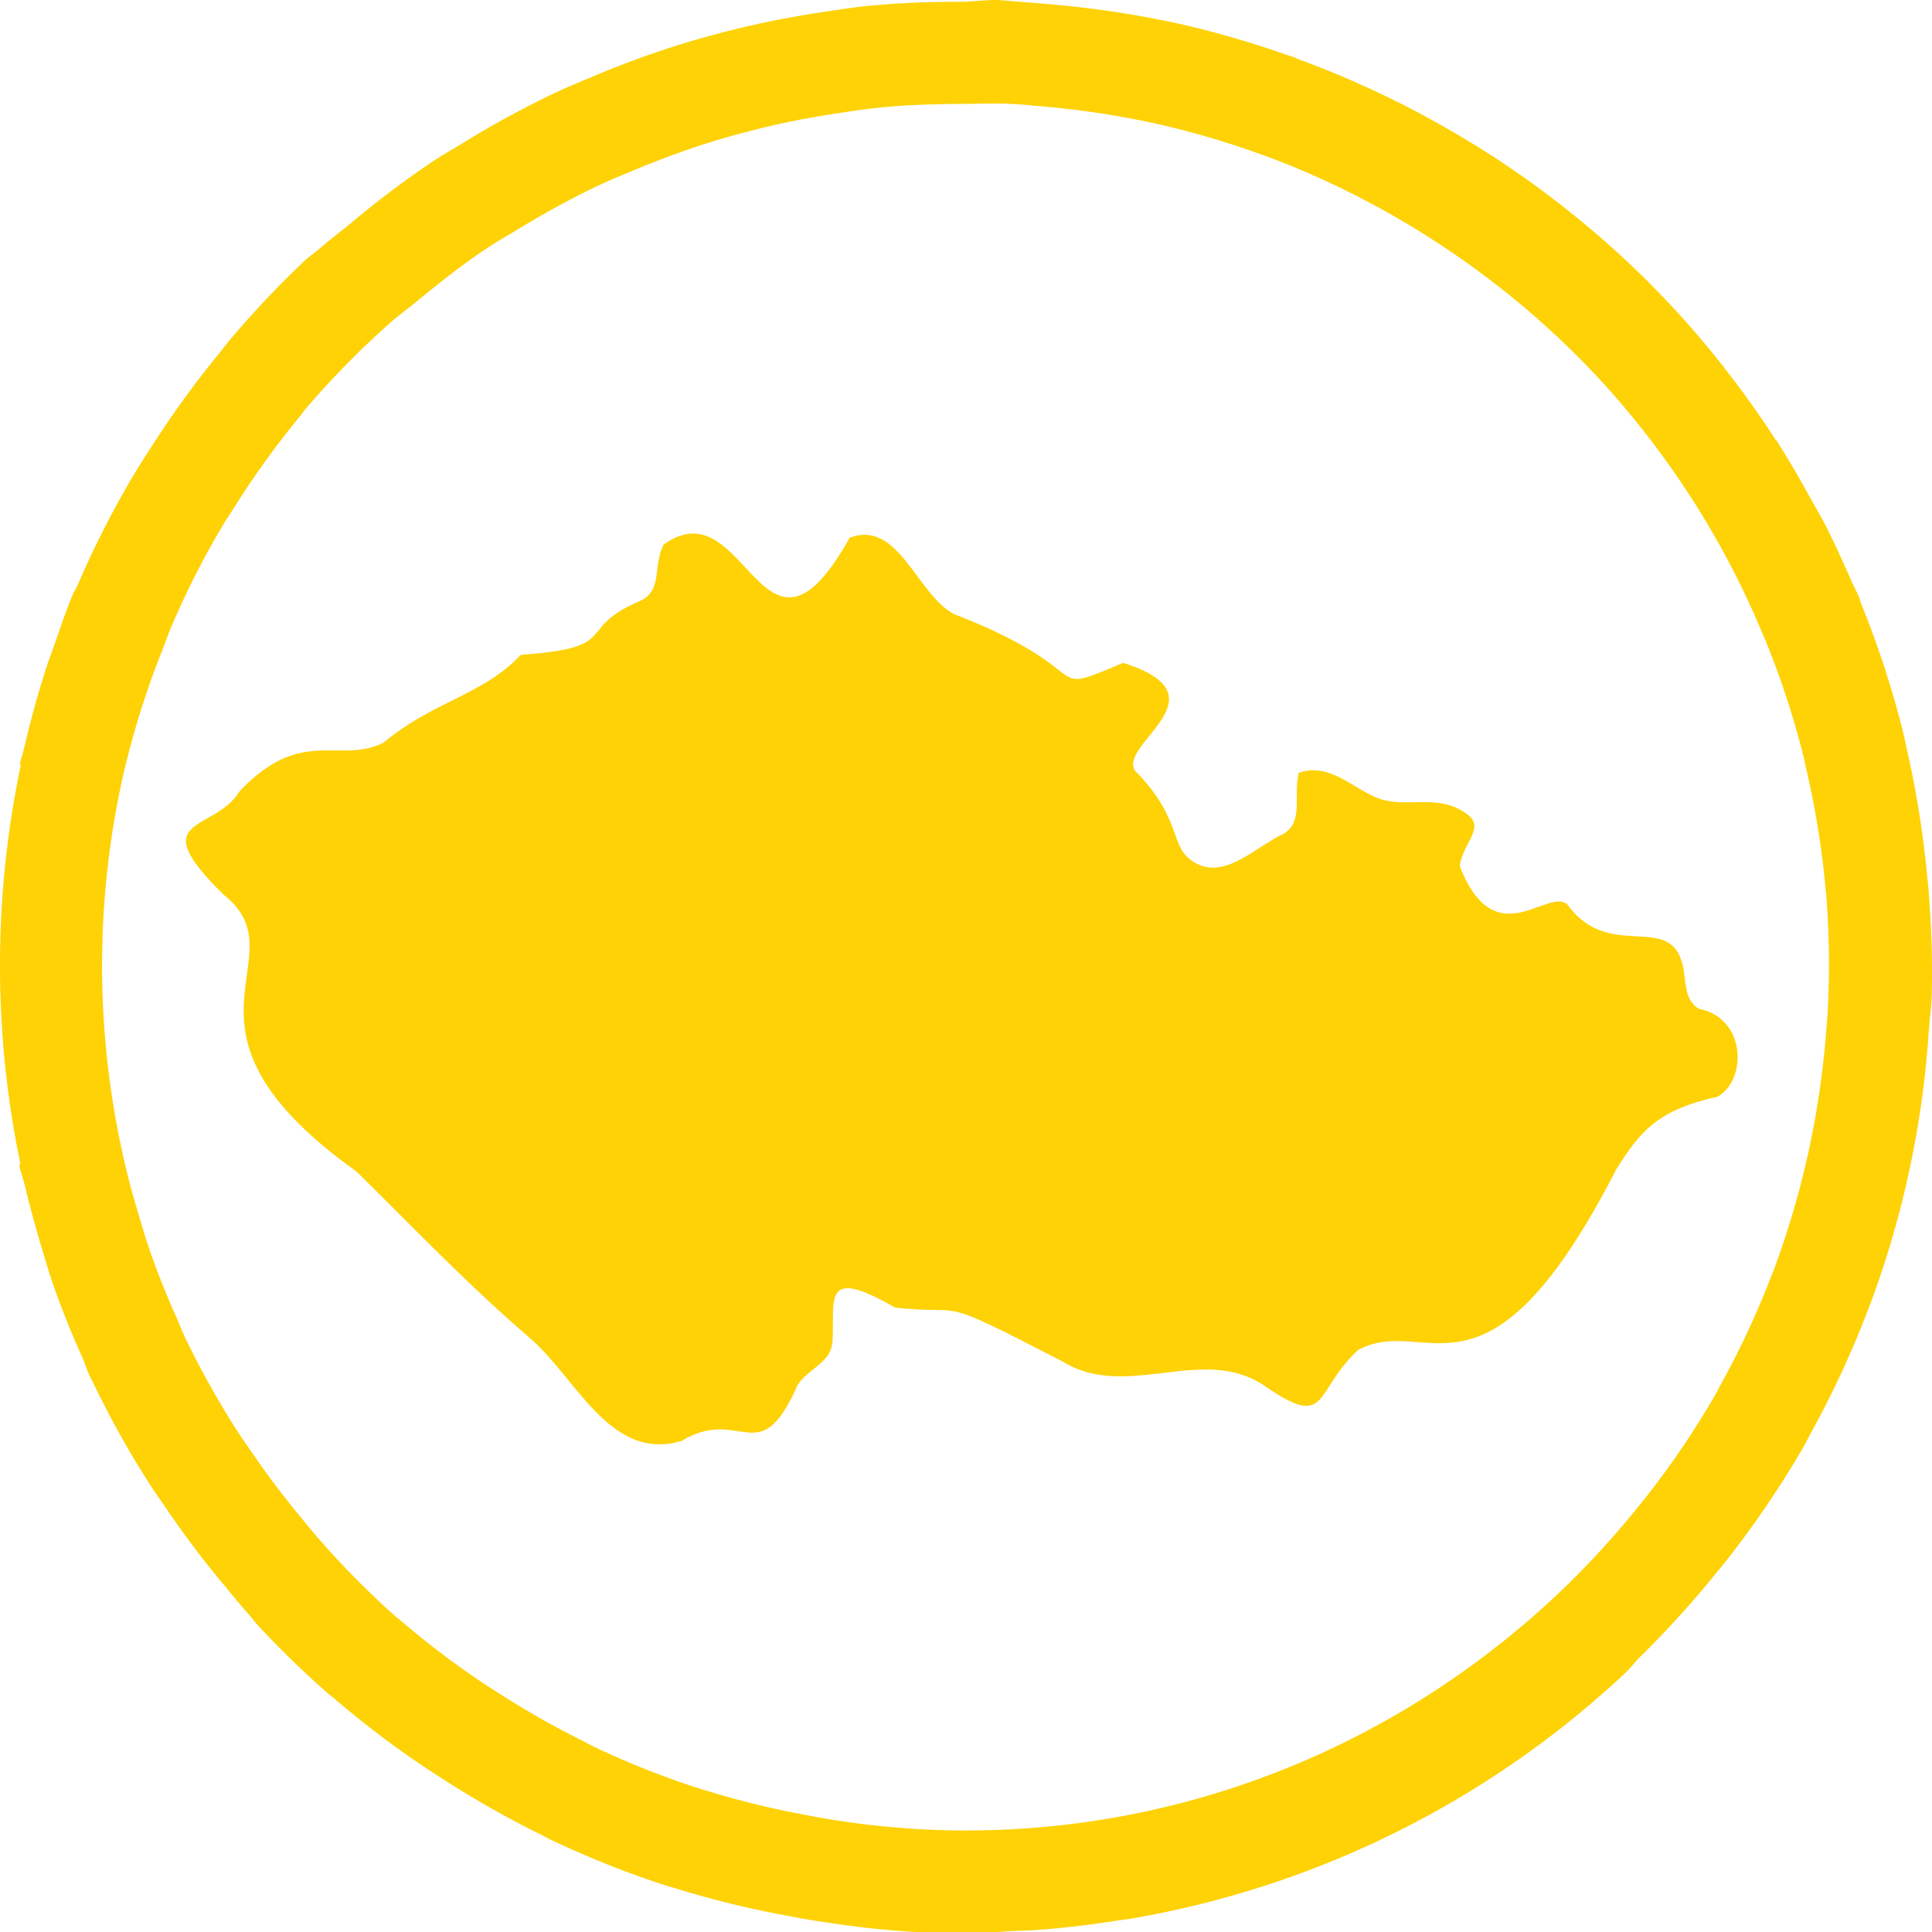
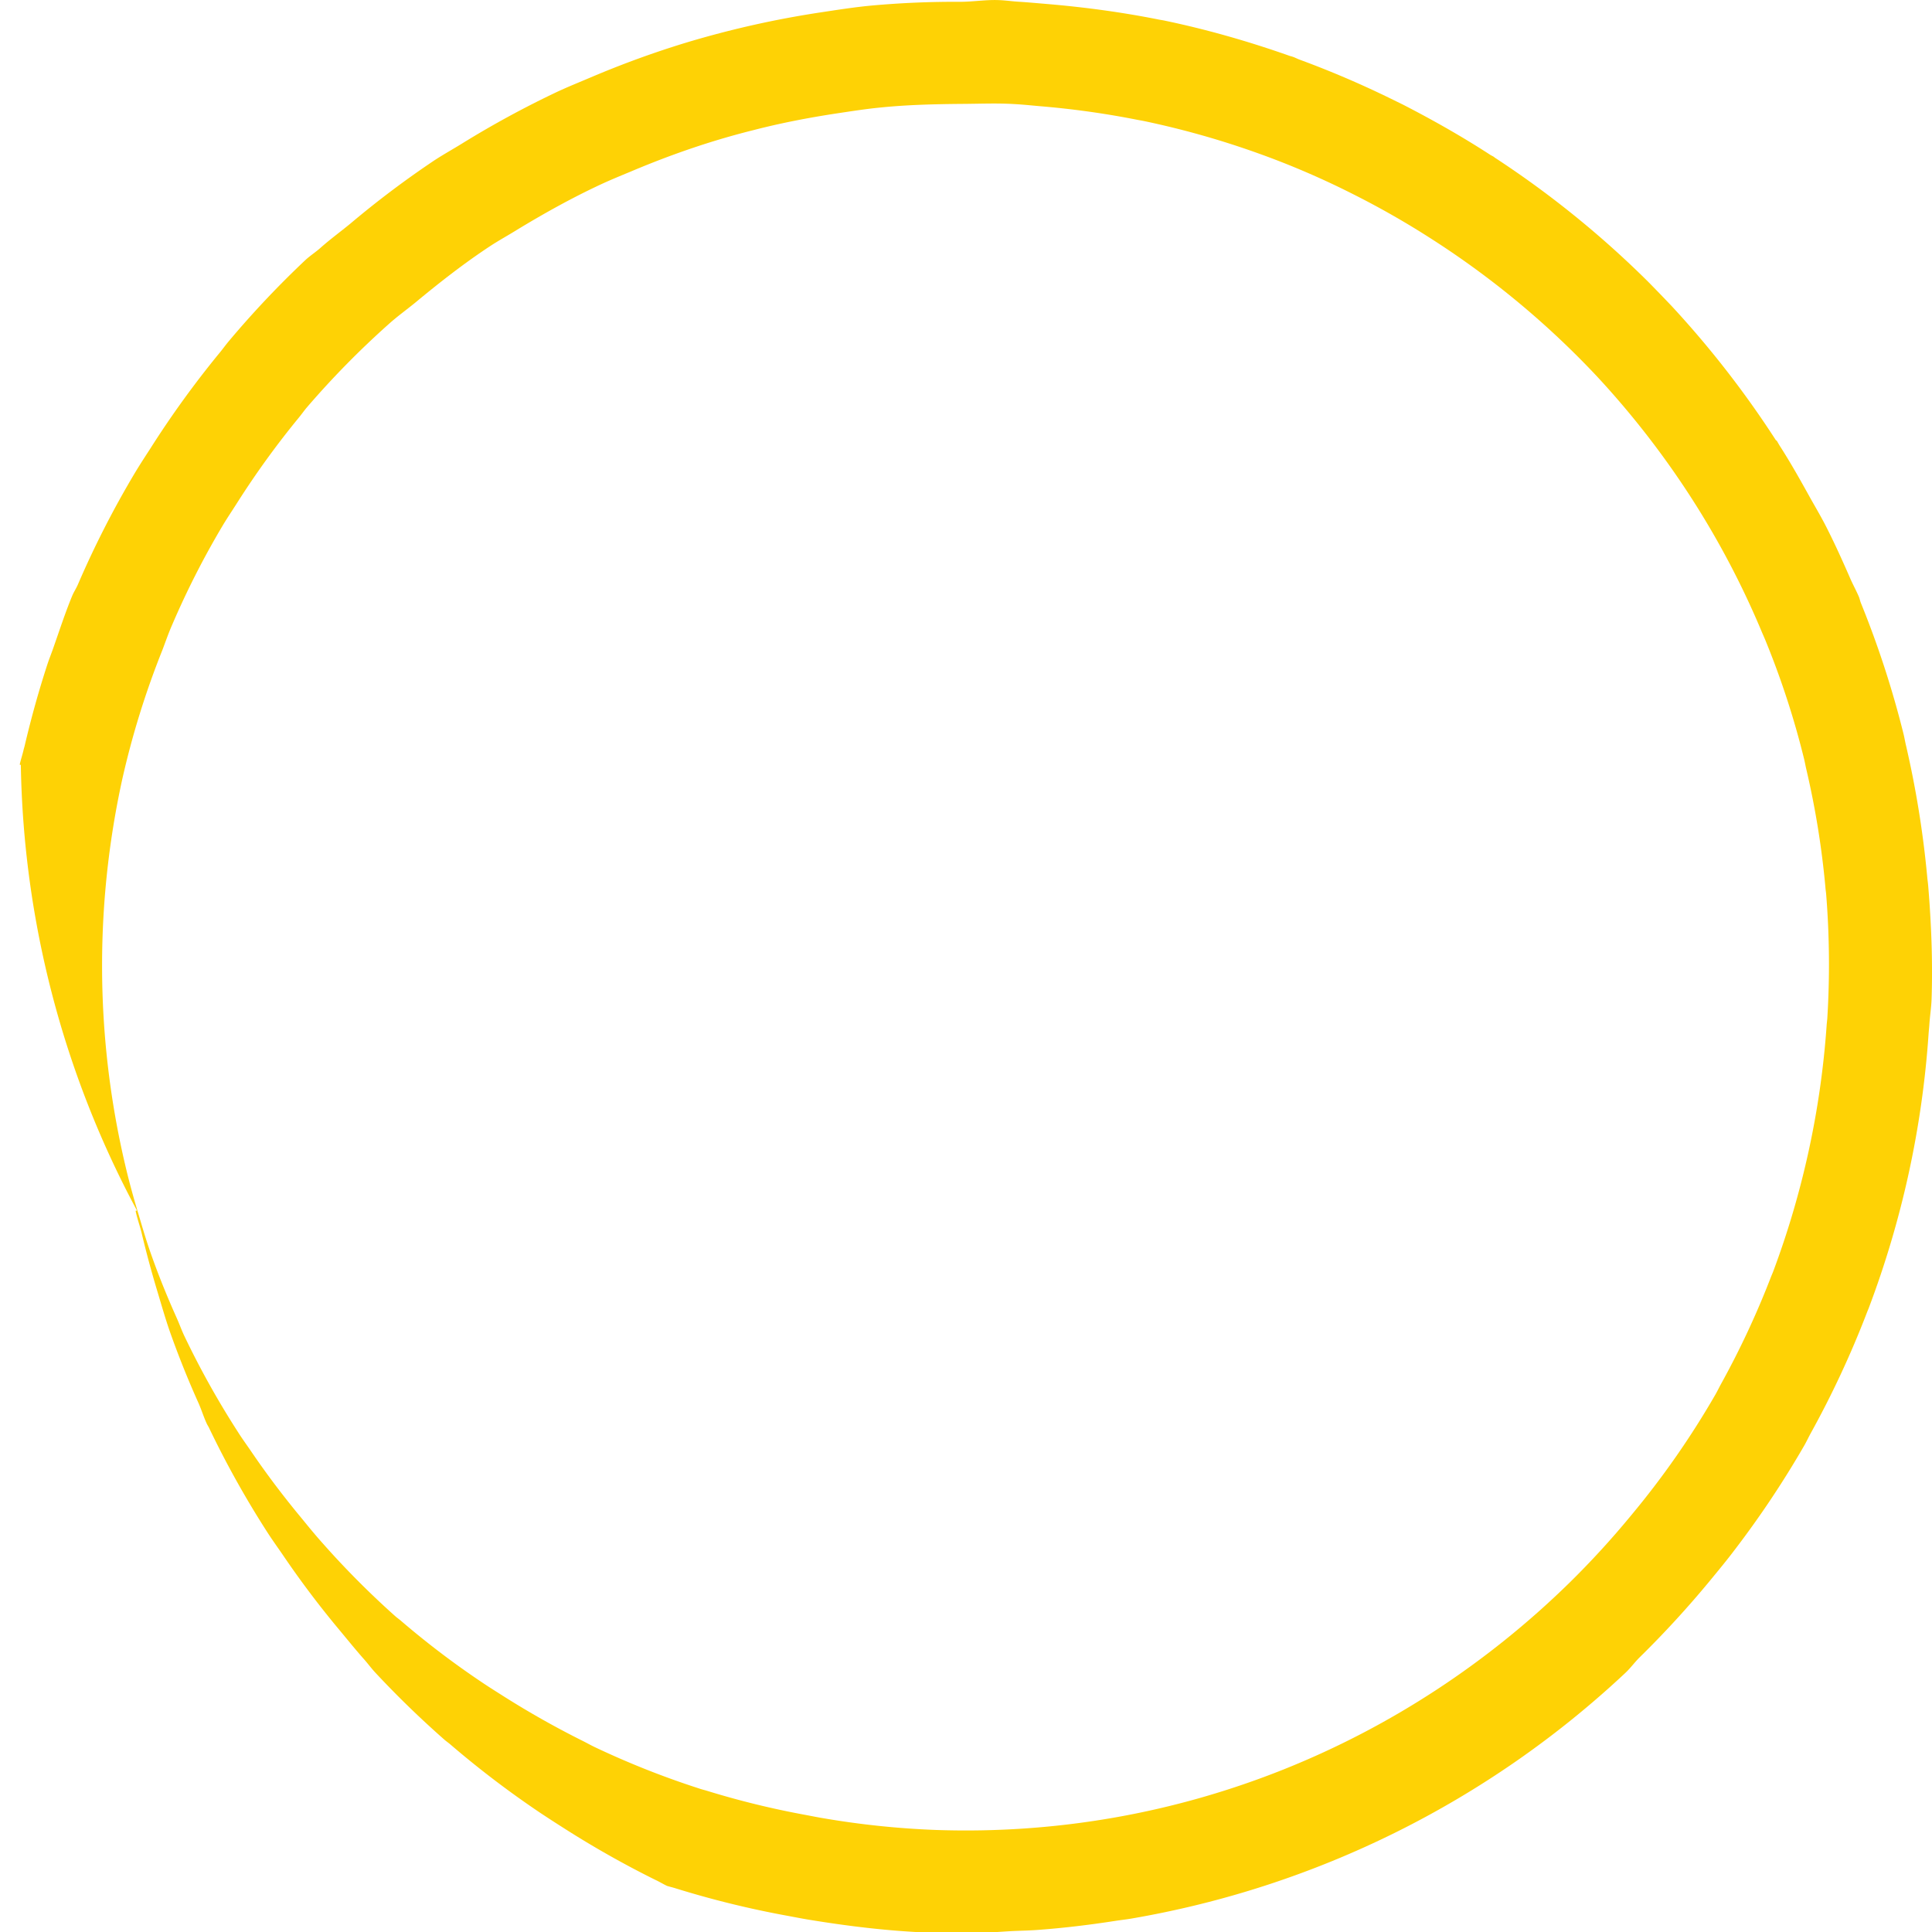
<svg xmlns="http://www.w3.org/2000/svg" width="64" height="64" viewBox="0 0 64 64">
  <g>
    <g>
      <g>
-         <path fill="#fed205" d="M57.464 51.34c-.256.34-.53.67-.801 1a33.009 33.009 0 0 1-2.343 2.557c-.17.167-.306.36-.483.525a31.77 31.77 0 0 1-16.374 8.136c-.161.027-.328.045-.49.07-.845.131-1.696.236-2.556.3-.286.023-.57.028-.859.04-.517.028-1.03.075-1.55.075-.372 0-.748-.005-1.12-.018-1.404-.047-2.78-.216-4.14-.44-.234-.04-.458-.084-.689-.127a31.56 31.56 0 0 1-3.696-.91c-.087-.027-.177-.047-.266-.075a31.84 31.84 0 0 1-3.858-1.532c-.132-.062-.256-.14-.39-.201a32.153 32.153 0 0 1-3.055-1.729 43.337 43.337 0 0 1-.76-.493 31.974 31.974 0 0 1-2.973-2.263c-.06-.052-.122-.094-.182-.144a32.475 32.475 0 0 1-2.303-2.234c-.15-.162-.271-.333-.418-.492-.261-.299-.507-.602-.761-.908a30.994 30.994 0 0 1-1.838-2.43c-.18-.266-.368-.523-.545-.796a31.676 31.676 0 0 1-1.955-3.5c-.02-.037-.042-.072-.06-.107-.107-.226-.179-.467-.278-.691a30.828 30.828 0 0 1-.94-2.34c-.16-.456-.291-.919-.43-1.381a33.536 33.536 0 0 1-.51-1.888c-.06-.259-.155-.505-.207-.766l.045-.01A32.286 32.286 0 0 1 .69 25.34l-.037-.01c.032-.156.087-.313.124-.472.01-.052.028-.1.04-.152.216-.923.468-1.828.761-2.724.062-.184.134-.36.197-.544.201-.572.39-1.154.621-1.711.053-.122.127-.234.182-.359a31.622 31.622 0 0 1 1.883-3.69c.17-.284.348-.555.527-.832a32.162 32.162 0 0 1 2.246-3.109c.12-.141.224-.29.344-.433a31.841 31.841 0 0 1 2.539-2.69c.16-.148.338-.26.5-.404.318-.283.66-.532.99-.803a31.445 31.445 0 0 1 2.778-2.092c.311-.204.632-.38.948-.577a32.26 32.26 0 0 1 3.141-1.704c.354-.164.712-.308 1.07-.46 1.057-.45 2.124-.84 3.216-1.171a32.073 32.073 0 0 1 4.44-.995c.542-.082 1.082-.167 1.629-.22A30.7 30.7 0 0 1 31.817.06c.423-.002.834-.072 1.256-.057.242.008.478.045.717.057.3.02.602.048.903.073 1.228.104 2.445.268 3.639.504.087.02.179.03.266.05 1.405.294 2.78.69 4.124 1.164.037.013.072.018.11.033.079.027.148.067.225.094A31.97 31.97 0 0 1 46 3.233l.468.229c.992.51 1.964 1.06 2.905 1.671.042.025.087.045.129.073l-.002.005a32.267 32.267 0 0 1 5.106 4.131c.261.266.522.535.779.806a32.502 32.502 0 0 1 3.452 4.447l.012-.007c.043.064.077.134.12.199.355.554.674 1.124.99 1.694.164.293.335.582.49.878.31.601.587 1.216.858 1.838.087.194.194.388.276.584.025.065.037.135.065.202a32.006 32.006 0 0 1 1.415 4.355c.03.127.05.256.082.383.326 1.415.56 2.858.696 4.318.008.102.025.201.033.303.102 1.242.154 2.493.112 3.756-.01.284-.055.557-.073.836-.007.112-.02.216-.027.326a31.8 31.8 0 0 1-1.982 9.073c-.023.058-.048.115-.07.175a31.865 31.865 0 0 1-1.858 3.982c-.067.124-.127.251-.196.375a32.074 32.074 0 0 1-2.316 3.475m-1.41-34.805a28.946 28.946 0 0 0-3.152-4.066 28.865 28.865 0 0 0-5.47-4.547 28.153 28.153 0 0 0-2.579-1.475 27.33 27.33 0 0 0-3.169-1.366 28.507 28.507 0 0 0-3.755-1.064c-.105-.023-.21-.038-.314-.06a28.84 28.84 0 0 0-3.176-.44c-.281-.025-.565-.055-.85-.07-.588-.035-1.175-.007-1.76-.005-.892.008-1.785.03-2.666.12-.487.047-.97.124-1.452.196-.933.142-1.856.32-2.761.555-.41.102-.813.214-1.214.335-.975.296-1.925.647-2.86 1.043-.329.136-.655.27-.978.42-.96.448-1.885.963-2.788 1.512-.289.18-.582.339-.863.523-.87.572-1.692 1.216-2.492 1.88-.289.236-.588.45-.866.699a29.169 29.169 0 0 0-2.734 2.783c-.097.117-.184.242-.28.356a28.66 28.66 0 0 0-2.035 2.818c-.152.239-.314.478-.458.719a28 28 0 0 0-1.686 3.313c-.117.266-.212.545-.316.818a28.18 28.18 0 0 0-1.328 4.273 28.843 28.843 0 0 0 .097 12.793c.129.554.28 1.099.445 1.644.122.413.244.83.388 1.24.258.742.554 1.468.875 2.185.09.201.162.408.257.604a28.682 28.682 0 0 0 1.766 3.162c.146.233.313.457.467.686.52.761 1.075 1.492 1.66 2.194.22.271.442.542.676.803a28.84 28.84 0 0 0 2.43 2.44c.06.05.122.092.181.145a28.348 28.348 0 0 0 2.64 2.007c.226.154.457.298.688.445a29.616 29.616 0 0 0 2.712 1.532c.121.062.243.13.368.19 1.111.527 2.26.984 3.44 1.365.082.03.166.05.25.074a28.48 28.48 0 0 0 3.284.806c.211.04.42.082.632.117a28.4 28.4 0 0 0 3.698.383c8.136.279 15.588-2.9 20.988-8.193a28.664 28.664 0 0 0 2.04-2.229 28.337 28.337 0 0 0 2.796-4.01c.064-.113.119-.23.184-.347a28.682 28.682 0 0 0 1.659-3.56l.06-.144a29.039 29.039 0 0 0 1.775-8.146c.005-.082.015-.161.023-.244a29.073 29.073 0 0 0-.038-4.136c-.007-.075-.02-.147-.024-.221a28.55 28.55 0 0 0-.635-3.918c-.025-.104-.042-.209-.067-.313a27.946 27.946 0 0 0-1.266-3.9c-.052-.132-.112-.257-.164-.386a28.553 28.553 0 0 0-2.283-4.338" />
+         <path fill="#fed205" d="M57.464 51.34c-.256.34-.53.67-.801 1a33.009 33.009 0 0 1-2.343 2.557c-.17.167-.306.36-.483.525a31.77 31.77 0 0 1-16.374 8.136c-.161.027-.328.045-.49.07-.845.131-1.696.236-2.556.3-.286.023-.57.028-.859.04-.517.028-1.03.075-1.55.075-.372 0-.748-.005-1.12-.018-1.404-.047-2.78-.216-4.14-.44-.234-.04-.458-.084-.689-.127a31.56 31.56 0 0 1-3.696-.91c-.087-.027-.177-.047-.266-.075c-.132-.062-.256-.14-.39-.201a32.153 32.153 0 0 1-3.055-1.729 43.337 43.337 0 0 1-.76-.493 31.974 31.974 0 0 1-2.973-2.263c-.06-.052-.122-.094-.182-.144a32.475 32.475 0 0 1-2.303-2.234c-.15-.162-.271-.333-.418-.492-.261-.299-.507-.602-.761-.908a30.994 30.994 0 0 1-1.838-2.43c-.18-.266-.368-.523-.545-.796a31.676 31.676 0 0 1-1.955-3.5c-.02-.037-.042-.072-.06-.107-.107-.226-.179-.467-.278-.691a30.828 30.828 0 0 1-.94-2.34c-.16-.456-.291-.919-.43-1.381a33.536 33.536 0 0 1-.51-1.888c-.06-.259-.155-.505-.207-.766l.045-.01A32.286 32.286 0 0 1 .69 25.34l-.037-.01c.032-.156.087-.313.124-.472.01-.052.028-.1.04-.152.216-.923.468-1.828.761-2.724.062-.184.134-.36.197-.544.201-.572.39-1.154.621-1.711.053-.122.127-.234.182-.359a31.622 31.622 0 0 1 1.883-3.69c.17-.284.348-.555.527-.832a32.162 32.162 0 0 1 2.246-3.109c.12-.141.224-.29.344-.433a31.841 31.841 0 0 1 2.539-2.69c.16-.148.338-.26.5-.404.318-.283.66-.532.99-.803a31.445 31.445 0 0 1 2.778-2.092c.311-.204.632-.38.948-.577a32.26 32.26 0 0 1 3.141-1.704c.354-.164.712-.308 1.07-.46 1.057-.45 2.124-.84 3.216-1.171a32.073 32.073 0 0 1 4.44-.995c.542-.082 1.082-.167 1.629-.22A30.7 30.7 0 0 1 31.817.06c.423-.002.834-.072 1.256-.057.242.008.478.045.717.057.3.02.602.048.903.073 1.228.104 2.445.268 3.639.504.087.02.179.03.266.05 1.405.294 2.78.69 4.124 1.164.037.013.072.018.11.033.079.027.148.067.225.094A31.97 31.97 0 0 1 46 3.233l.468.229c.992.51 1.964 1.06 2.905 1.671.042.025.087.045.129.073l-.002.005a32.267 32.267 0 0 1 5.106 4.131c.261.266.522.535.779.806a32.502 32.502 0 0 1 3.452 4.447l.012-.007c.043.064.077.134.12.199.355.554.674 1.124.99 1.694.164.293.335.582.49.878.31.601.587 1.216.858 1.838.087.194.194.388.276.584.025.065.037.135.065.202a32.006 32.006 0 0 1 1.415 4.355c.03.127.05.256.082.383.326 1.415.56 2.858.696 4.318.008.102.025.201.033.303.102 1.242.154 2.493.112 3.756-.01.284-.055.557-.073.836-.007.112-.02.216-.027.326a31.8 31.8 0 0 1-1.982 9.073c-.023.058-.048.115-.07.175a31.865 31.865 0 0 1-1.858 3.982c-.067.124-.127.251-.196.375a32.074 32.074 0 0 1-2.316 3.475m-1.41-34.805a28.946 28.946 0 0 0-3.152-4.066 28.865 28.865 0 0 0-5.47-4.547 28.153 28.153 0 0 0-2.579-1.475 27.33 27.33 0 0 0-3.169-1.366 28.507 28.507 0 0 0-3.755-1.064c-.105-.023-.21-.038-.314-.06a28.84 28.84 0 0 0-3.176-.44c-.281-.025-.565-.055-.85-.07-.588-.035-1.175-.007-1.76-.005-.892.008-1.785.03-2.666.12-.487.047-.97.124-1.452.196-.933.142-1.856.32-2.761.555-.41.102-.813.214-1.214.335-.975.296-1.925.647-2.86 1.043-.329.136-.655.27-.978.42-.96.448-1.885.963-2.788 1.512-.289.18-.582.339-.863.523-.87.572-1.692 1.216-2.492 1.88-.289.236-.588.45-.866.699a29.169 29.169 0 0 0-2.734 2.783c-.097.117-.184.242-.28.356a28.66 28.66 0 0 0-2.035 2.818c-.152.239-.314.478-.458.719a28 28 0 0 0-1.686 3.313c-.117.266-.212.545-.316.818a28.18 28.18 0 0 0-1.328 4.273 28.843 28.843 0 0 0 .097 12.793c.129.554.28 1.099.445 1.644.122.413.244.83.388 1.24.258.742.554 1.468.875 2.185.09.201.162.408.257.604a28.682 28.682 0 0 0 1.766 3.162c.146.233.313.457.467.686.52.761 1.075 1.492 1.66 2.194.22.271.442.542.676.803a28.84 28.84 0 0 0 2.43 2.44c.06.05.122.092.181.145a28.348 28.348 0 0 0 2.64 2.007c.226.154.457.298.688.445a29.616 29.616 0 0 0 2.712 1.532c.121.062.243.13.368.19 1.111.527 2.26.984 3.44 1.365.082.03.166.05.25.074a28.48 28.48 0 0 0 3.284.806c.211.04.42.082.632.117a28.4 28.4 0 0 0 3.698.383c8.136.279 15.588-2.9 20.988-8.193a28.664 28.664 0 0 0 2.04-2.229 28.337 28.337 0 0 0 2.796-4.01c.064-.113.119-.23.184-.347a28.682 28.682 0 0 0 1.659-3.56l.06-.144a29.039 29.039 0 0 0 1.775-8.146c.005-.082.015-.161.023-.244a29.073 29.073 0 0 0-.038-4.136c-.007-.075-.02-.147-.024-.221a28.55 28.55 0 0 0-.635-3.918c-.025-.104-.042-.209-.067-.313a27.946 27.946 0 0 0-1.266-3.9c-.052-.132-.112-.257-.164-.386a28.553 28.553 0 0 0-2.283-4.338" />
      </g>
      <g>
-         <path fill="#fed205" d="M43.01 25.607c1.022-.381 1.833.537 2.654.843.985.338 1.923-.172 2.87.475.75.47-.104.992-.176 1.776 1.179 2.992 2.922.666 3.567 1.266 1.38 1.912 3.41.214 3.818 2.017.117.458.025 1.144.542 1.438 1.547.296 1.607 2.335.614 2.907-2.005.45-2.56 1.142-3.353 2.4-4.32 8.408-6.263 4.746-8.556 5.99-1.485 1.368-.943 2.681-3.097 1.191-2.037-1.395-4.556.498-6.676-.798-4.395-2.271-3.047-1.52-5.566-1.796-2.458-1.42-1.985-.241-2.075 1.157-.074.681-.77.84-1.151 1.398-1.279 2.922-1.87.669-3.856 1.865-2.355.699-3.492-2.11-5.009-3.405-2.062-1.771-3.848-3.649-5.75-5.522-6.721-4.8-1.767-7.049-4.388-9.16-2.714-2.642-.331-2.053.512-3.433 2.045-2.174 3.31-.89 4.763-1.61 1.72-1.422 3.264-1.551 4.557-2.915 3.373-.233 1.759-.838 3.915-1.77.809-.341.44-1.155.816-1.883 2.758-1.973 3.256 4.977 6.161-.224 1.62-.617 2.224 1.875 3.447 2.524 5.002 1.936 2.811 2.794 5.612 1.62 3.47 1.094-.174 2.678.393 3.571 1.587 1.612 1.127 2.503 1.918 3.008 1.017.666 2.034-.463 3.024-.928.632-.393.313-1.236.47-1.933" />
-       </g>
+         </g>
    </g>
  </g>
</svg>